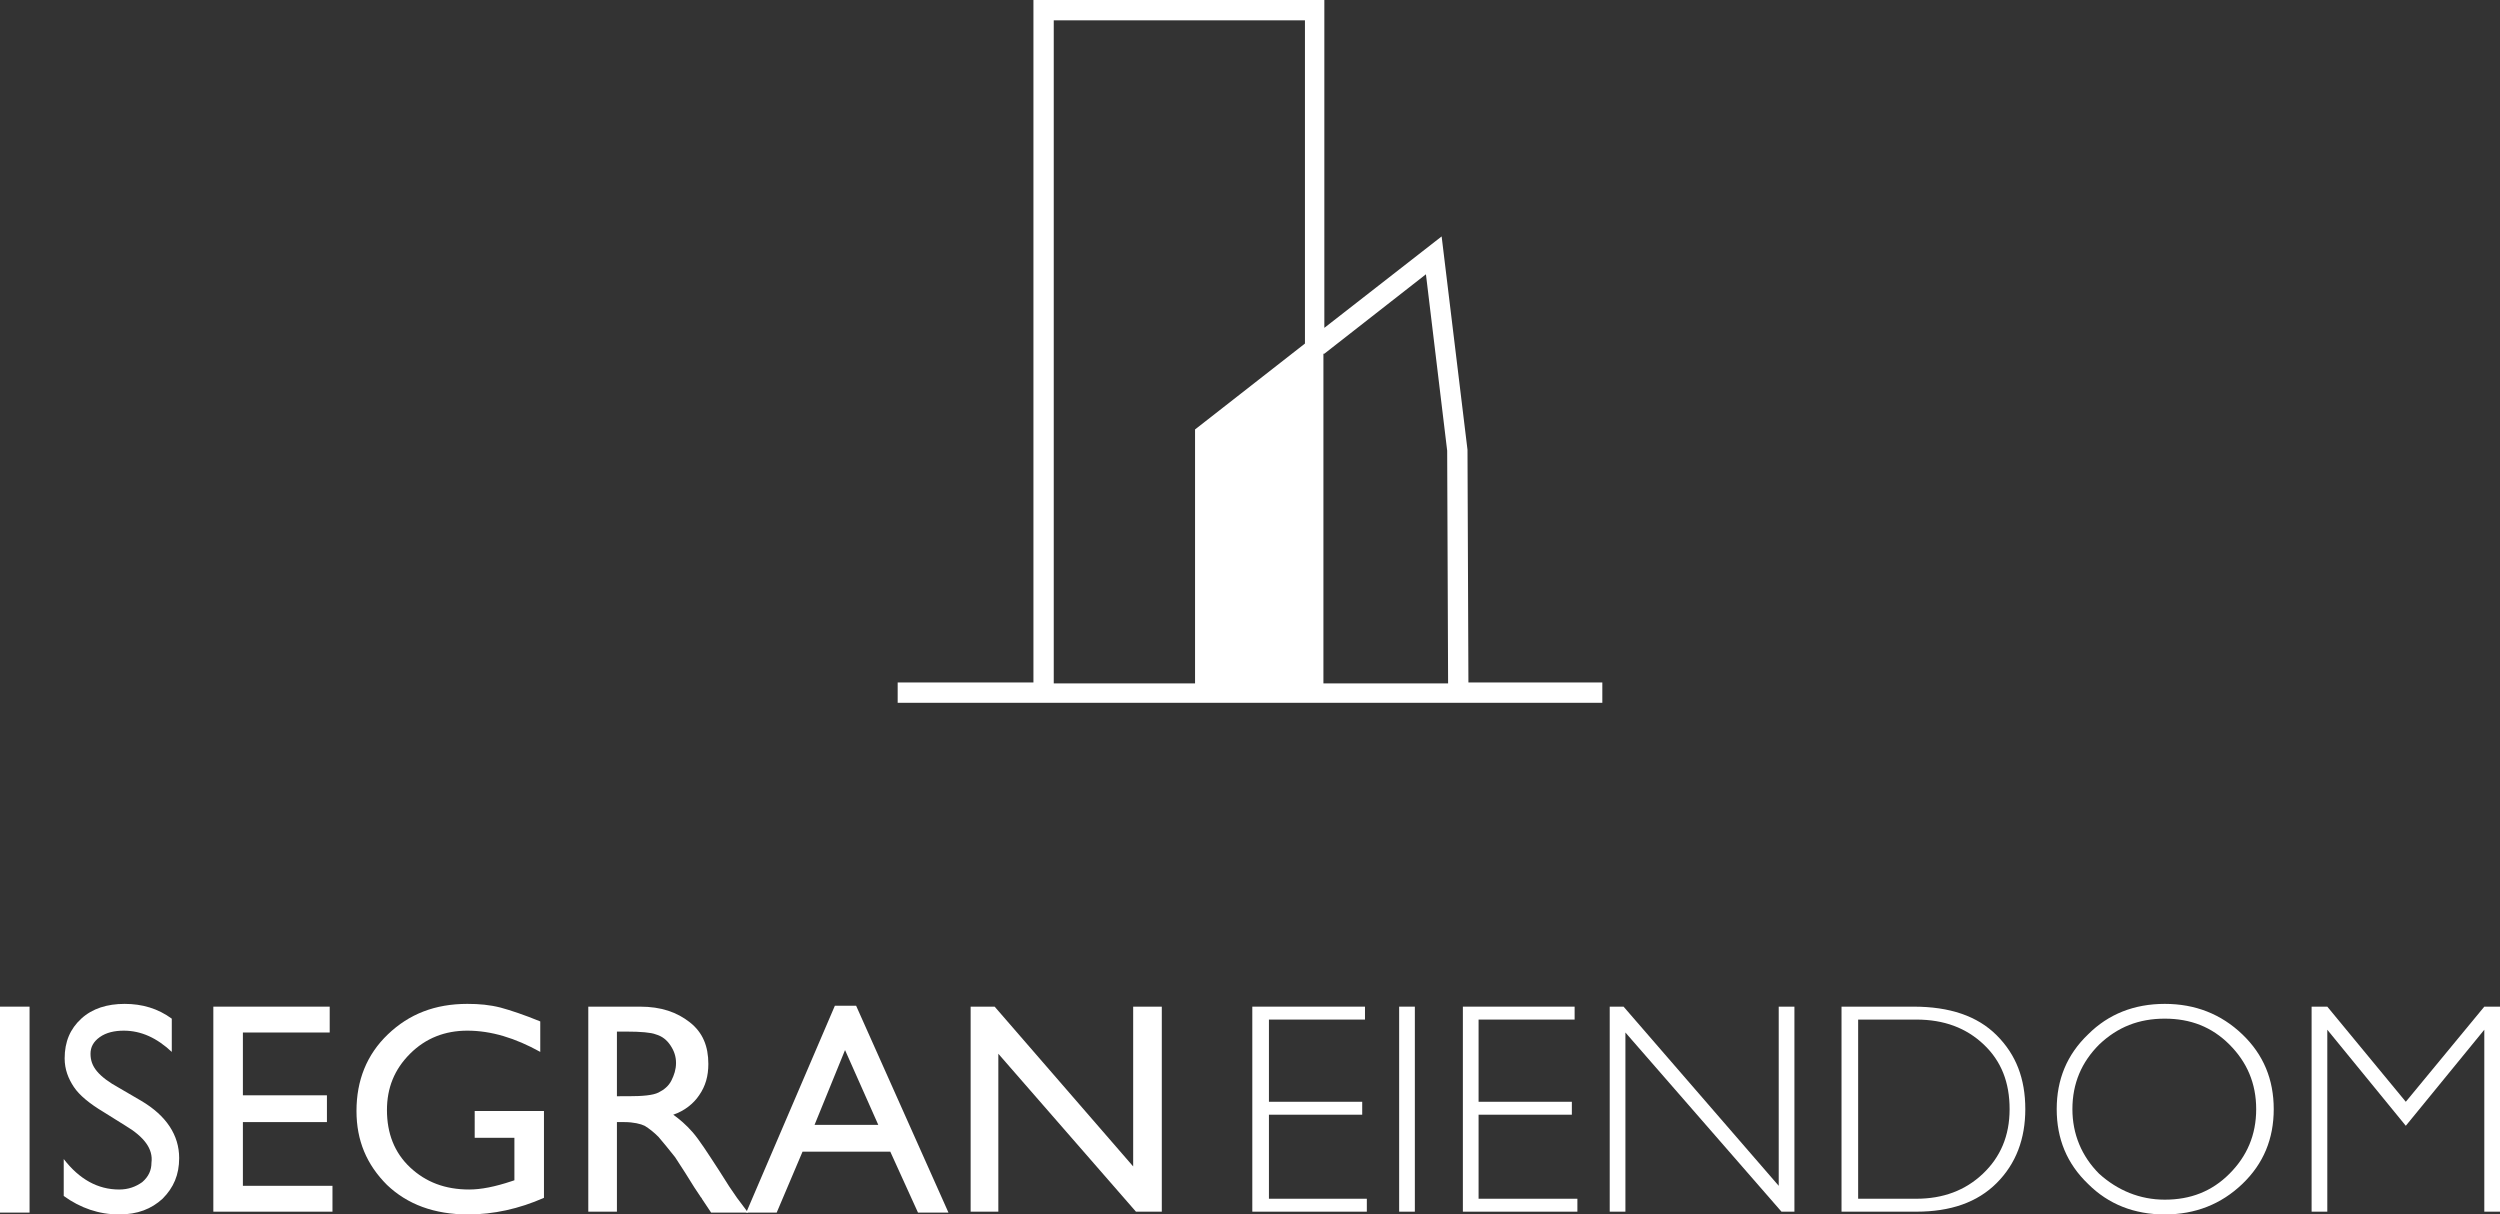
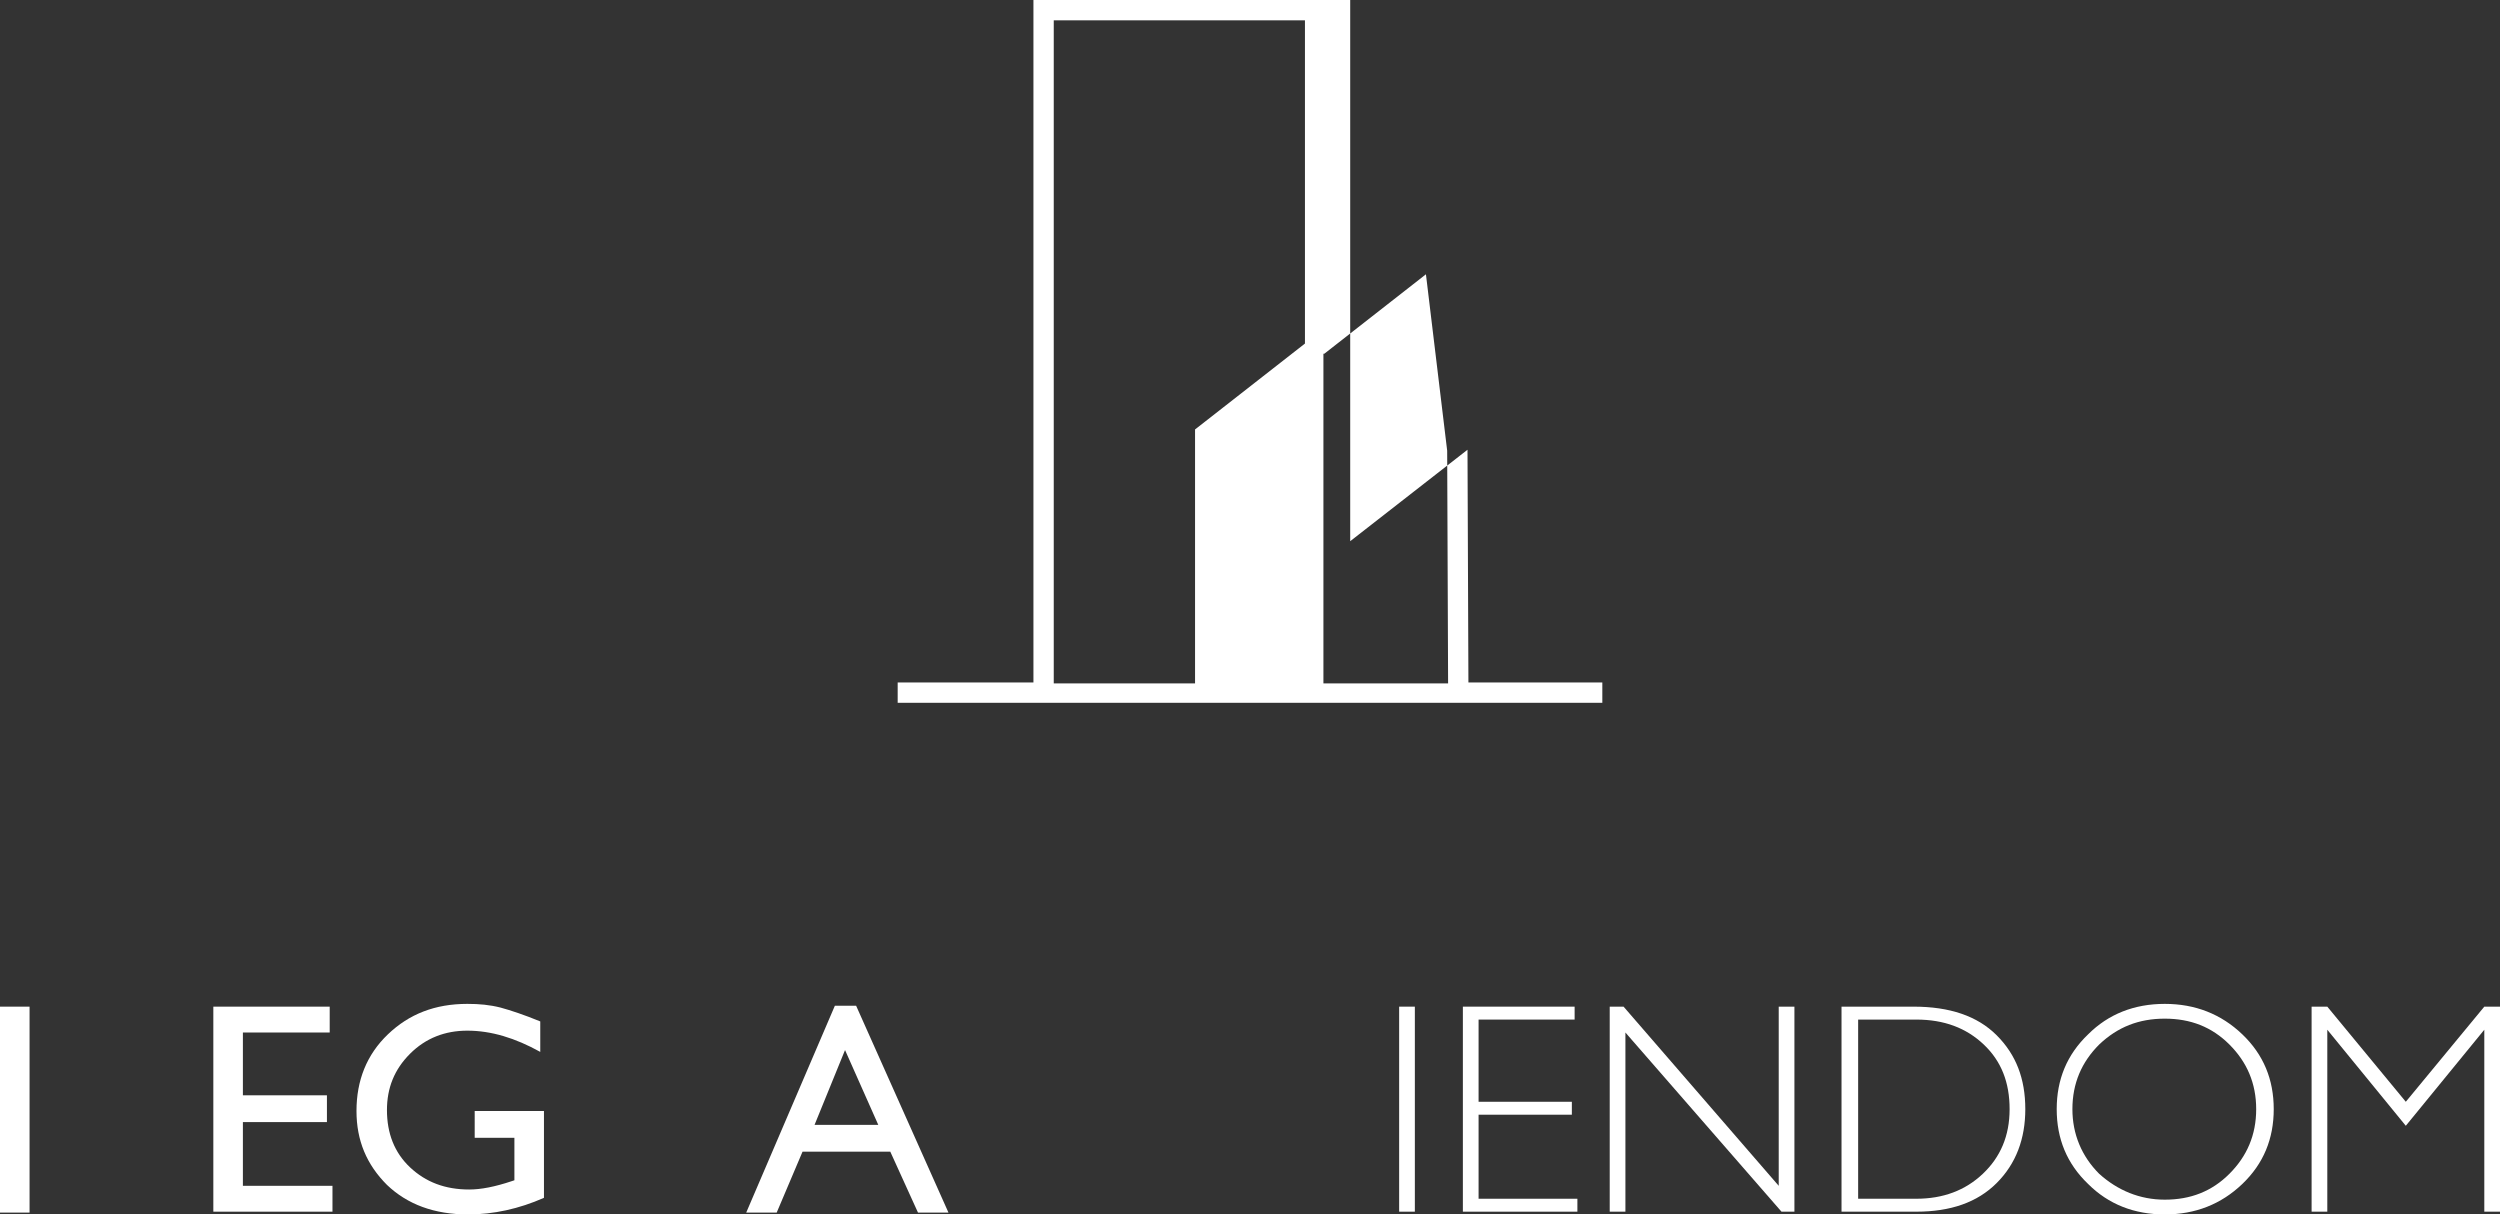
<svg xmlns="http://www.w3.org/2000/svg" version="1.1" id="Layer_1" x="0px" y="0px" viewBox="0 0 270.7 131.5" style="enable-background:new 0 0 270.7 131.5;" xml:space="preserve">
  <rect x="0" y="0" width="270.7" height="131.5" fill="#333333" stroke="none" />
  <style type="text/css">
	.st0{fill:#FFFFFF;}
</style>
  <polygon class="st0" points="142.8,37.9 130.5,47 130.4,74.9 142,75 " />
-   <path class="st0" d="M131.6,47.5l9.7-7.6v34h-9.7L131.6,47.5z M143.4,38.3l11-8.6l2.3,19.1l0.1,25.2h-13.5V38.3z M114.1,2.2h27.2v35  l-11.9,9.3l0,27.5h-15.3V2.2z M111.9,0v73.9H97.2v2.2h76.3v-2.2h-14.5l-0.1-25.2l-2.8-23.1l-12.7,9.9V0H111.9z" />
-   <polygon class="st0" points="135.6,109 135.6,131.2 148,131.2 148,129.8 137.4,129.8 137.4,120.7 147.5,120.7 147.5,119.3   137.4,119.3 137.4,110.4 147.8,110.4 147.8,109 " />
+   <path class="st0" d="M131.6,47.5l9.7-7.6v34h-9.7L131.6,47.5z M143.4,38.3l11-8.6l2.3,19.1l0.1,25.2h-13.5V38.3z M114.1,2.2h27.2v35  l-11.9,9.3l0,27.5h-15.3V2.2z M111.9,0v73.9H97.2v2.2h76.3v-2.2h-14.5l-0.1-25.2l-12.7,9.9V0H111.9z" />
  <rect x="151.5" y="109" class="st0" width="1.7" height="22.2" />
  <polygon class="st0" points="158.4,109 158.4,131.2 170.8,131.2 170.8,129.8 160.1,129.8 160.1,120.7 170.2,120.7 170.2,119.3   160.1,119.3 160.1,110.4 170.5,110.4 170.5,109 " />
  <polygon class="st0" points="192.6,109 192.6,128.4 175.8,109 174.3,109 174.3,131.2 176,131.2 176,111.8 192.9,131.2 194.3,131.2   194.3,109 " />
  <g>
    <path class="st0" d="M199.4,109h7.8c3.9,0,6.9,1,9,3.1c2.1,2.1,3.1,4.7,3.1,8c0,3.2-1,5.9-3.1,8c-2.1,2.1-5,3.1-8.7,3.1h-8.1V109z    M201.2,110.4v19.4h6.3c2.9,0,5.3-0.9,7.2-2.7c1.9-1.8,2.9-4.1,2.9-7c0-2.9-0.9-5.2-2.8-7c-1.9-1.8-4.3-2.7-7.3-2.7H201.2z" />
    <path class="st0" d="M234.4,108.7c3.3,0,6.1,1.1,8.4,3.3c2.3,2.2,3.4,4.9,3.4,8.1c0,3.2-1.1,5.9-3.4,8.1c-2.3,2.2-5.1,3.3-8.4,3.3   c-3.3,0-6.1-1.1-8.3-3.3c-2.3-2.2-3.4-4.9-3.4-8.1c0-3.2,1.1-5.9,3.4-8.1C228.3,109.8,231.1,108.7,234.4,108.7 M234.4,129.9   c2.8,0,5.1-0.9,7-2.8c1.9-1.9,2.9-4.2,2.9-7c0-2.8-1-5.1-2.9-7c-1.9-1.9-4.2-2.8-7-2.8c-2.8,0-5.1,0.9-7.1,2.8   c-1.9,1.9-2.9,4.2-2.9,7c0,2.7,1,5.1,2.9,7C229.3,128.9,231.7,129.9,234.4,129.9" />
  </g>
  <polygon class="st0" points="269,109 260.5,119.3 252,109 250.3,109 250.3,131.2 252,131.2 252,111.5 260.5,121.9 269,111.5   269,131.2 270.7,131.2 270.7,109 " />
  <rect y="109" class="st0" width="3.2" height="22.3" />
  <g>
-     <path class="st0" d="M13.6,121.9l-2.4-1.5c-1.5-0.9-2.6-1.8-3.2-2.7c-0.6-0.9-1-1.9-1-3.1c0-1.8,0.6-3.2,1.8-4.3   c1.2-1.1,2.8-1.6,4.7-1.6c1.9,0,3.6,0.5,5.1,1.6v3.6c-1.6-1.5-3.3-2.3-5.2-2.3c-1,0-1.9,0.2-2.6,0.7c-0.7,0.5-1,1.1-1,1.8   c0,0.7,0.2,1.3,0.7,1.9c0.5,0.6,1.3,1.2,2.4,1.8l2.4,1.4c2.7,1.6,4.1,3.7,4.1,6.2c0,1.8-0.6,3.2-1.8,4.4c-1.2,1.1-2.7,1.7-4.7,1.7   c-2.2,0-4.2-0.7-6-2v-4c1.7,2.2,3.7,3.3,6,3.3c1,0,1.8-0.3,2.5-0.8c0.7-0.6,1-1.3,1-2.1C16.6,124.4,15.6,123.1,13.6,121.9" />
-   </g>
+     </g>
  <polygon class="st0" points="23.1,109 23.1,131.2 36,131.2 36,128.4 26.3,128.4 26.3,121.5 35.4,121.5 35.4,118.6 26.3,118.6   26.3,111.8 35.7,111.8 35.7,109 " />
  <g>
    <path class="st0" d="M51.4,120.3h7.5v9.4c-2.7,1.2-5.5,1.8-8.2,1.8c-3.7,0-6.6-1.1-8.8-3.2c-2.2-2.2-3.3-4.8-3.3-8   c0-3.3,1.1-6.1,3.4-8.3c2.3-2.2,5.1-3.3,8.6-3.3c1.3,0,2.4,0.1,3.6,0.4c1.1,0.3,2.6,0.8,4.3,1.5v3.3c-2.7-1.5-5.3-2.3-7.9-2.3   c-2.4,0-4.5,0.8-6.2,2.5c-1.7,1.7-2.5,3.7-2.5,6.1c0,2.5,0.8,4.6,2.5,6.2s3.8,2.4,6.4,2.4c1.3,0,2.8-0.3,4.6-0.9l0.3-0.1v-4.6h-4.3   V120.3z" />
-     <path class="st0" d="M67.8,111.7h-1v7H68c1.6,0,2.7-0.1,3.3-0.4c0.6-0.3,1.1-0.7,1.4-1.3c0.3-0.6,0.5-1.2,0.5-1.9   c0-0.7-0.2-1.3-0.6-1.9c-0.4-0.6-0.9-1-1.6-1.2C70.5,111.8,69.4,111.7,67.8,111.7 M63.7,131.2V109h5.6c2.3,0,4,0.6,5.4,1.7   s2,2.6,2,4.5c0,1.3-0.3,2.4-1,3.4c-0.6,0.9-1.6,1.7-2.8,2.1c0.7,0.5,1.4,1.1,2.1,1.9c0.7,0.8,1.6,2.2,2.9,4.2   c0.8,1.3,1.4,2.2,1.9,2.9l1.2,1.6H77l-1-1.5c0-0.1-0.1-0.1-0.2-0.3l-0.6-0.9l-1-1.6l-1.1-1.7c-0.7-0.9-1.3-1.6-1.8-2.2   c-0.5-0.5-1-0.9-1.5-1.2c-0.4-0.2-1.2-0.4-2.2-0.4h-0.8v9.7H63.7z" />
  </g>
  <path class="st0" d="M91.5,113.7l3.6,8.1h-6.9L91.5,113.7z M90.4,108.9l-9.6,22.4h3.3l2.8-6.6h9.5l3,6.6h3.3l-10-22.4H90.4z" />
-   <polygon class="st0" points="122.7,109 122.7,126.3 107.7,109 105.1,109 105.1,131.2 108.1,131.2 108.1,114.1 123,131.2   125.8,131.2 125.8,109 " />
</svg>